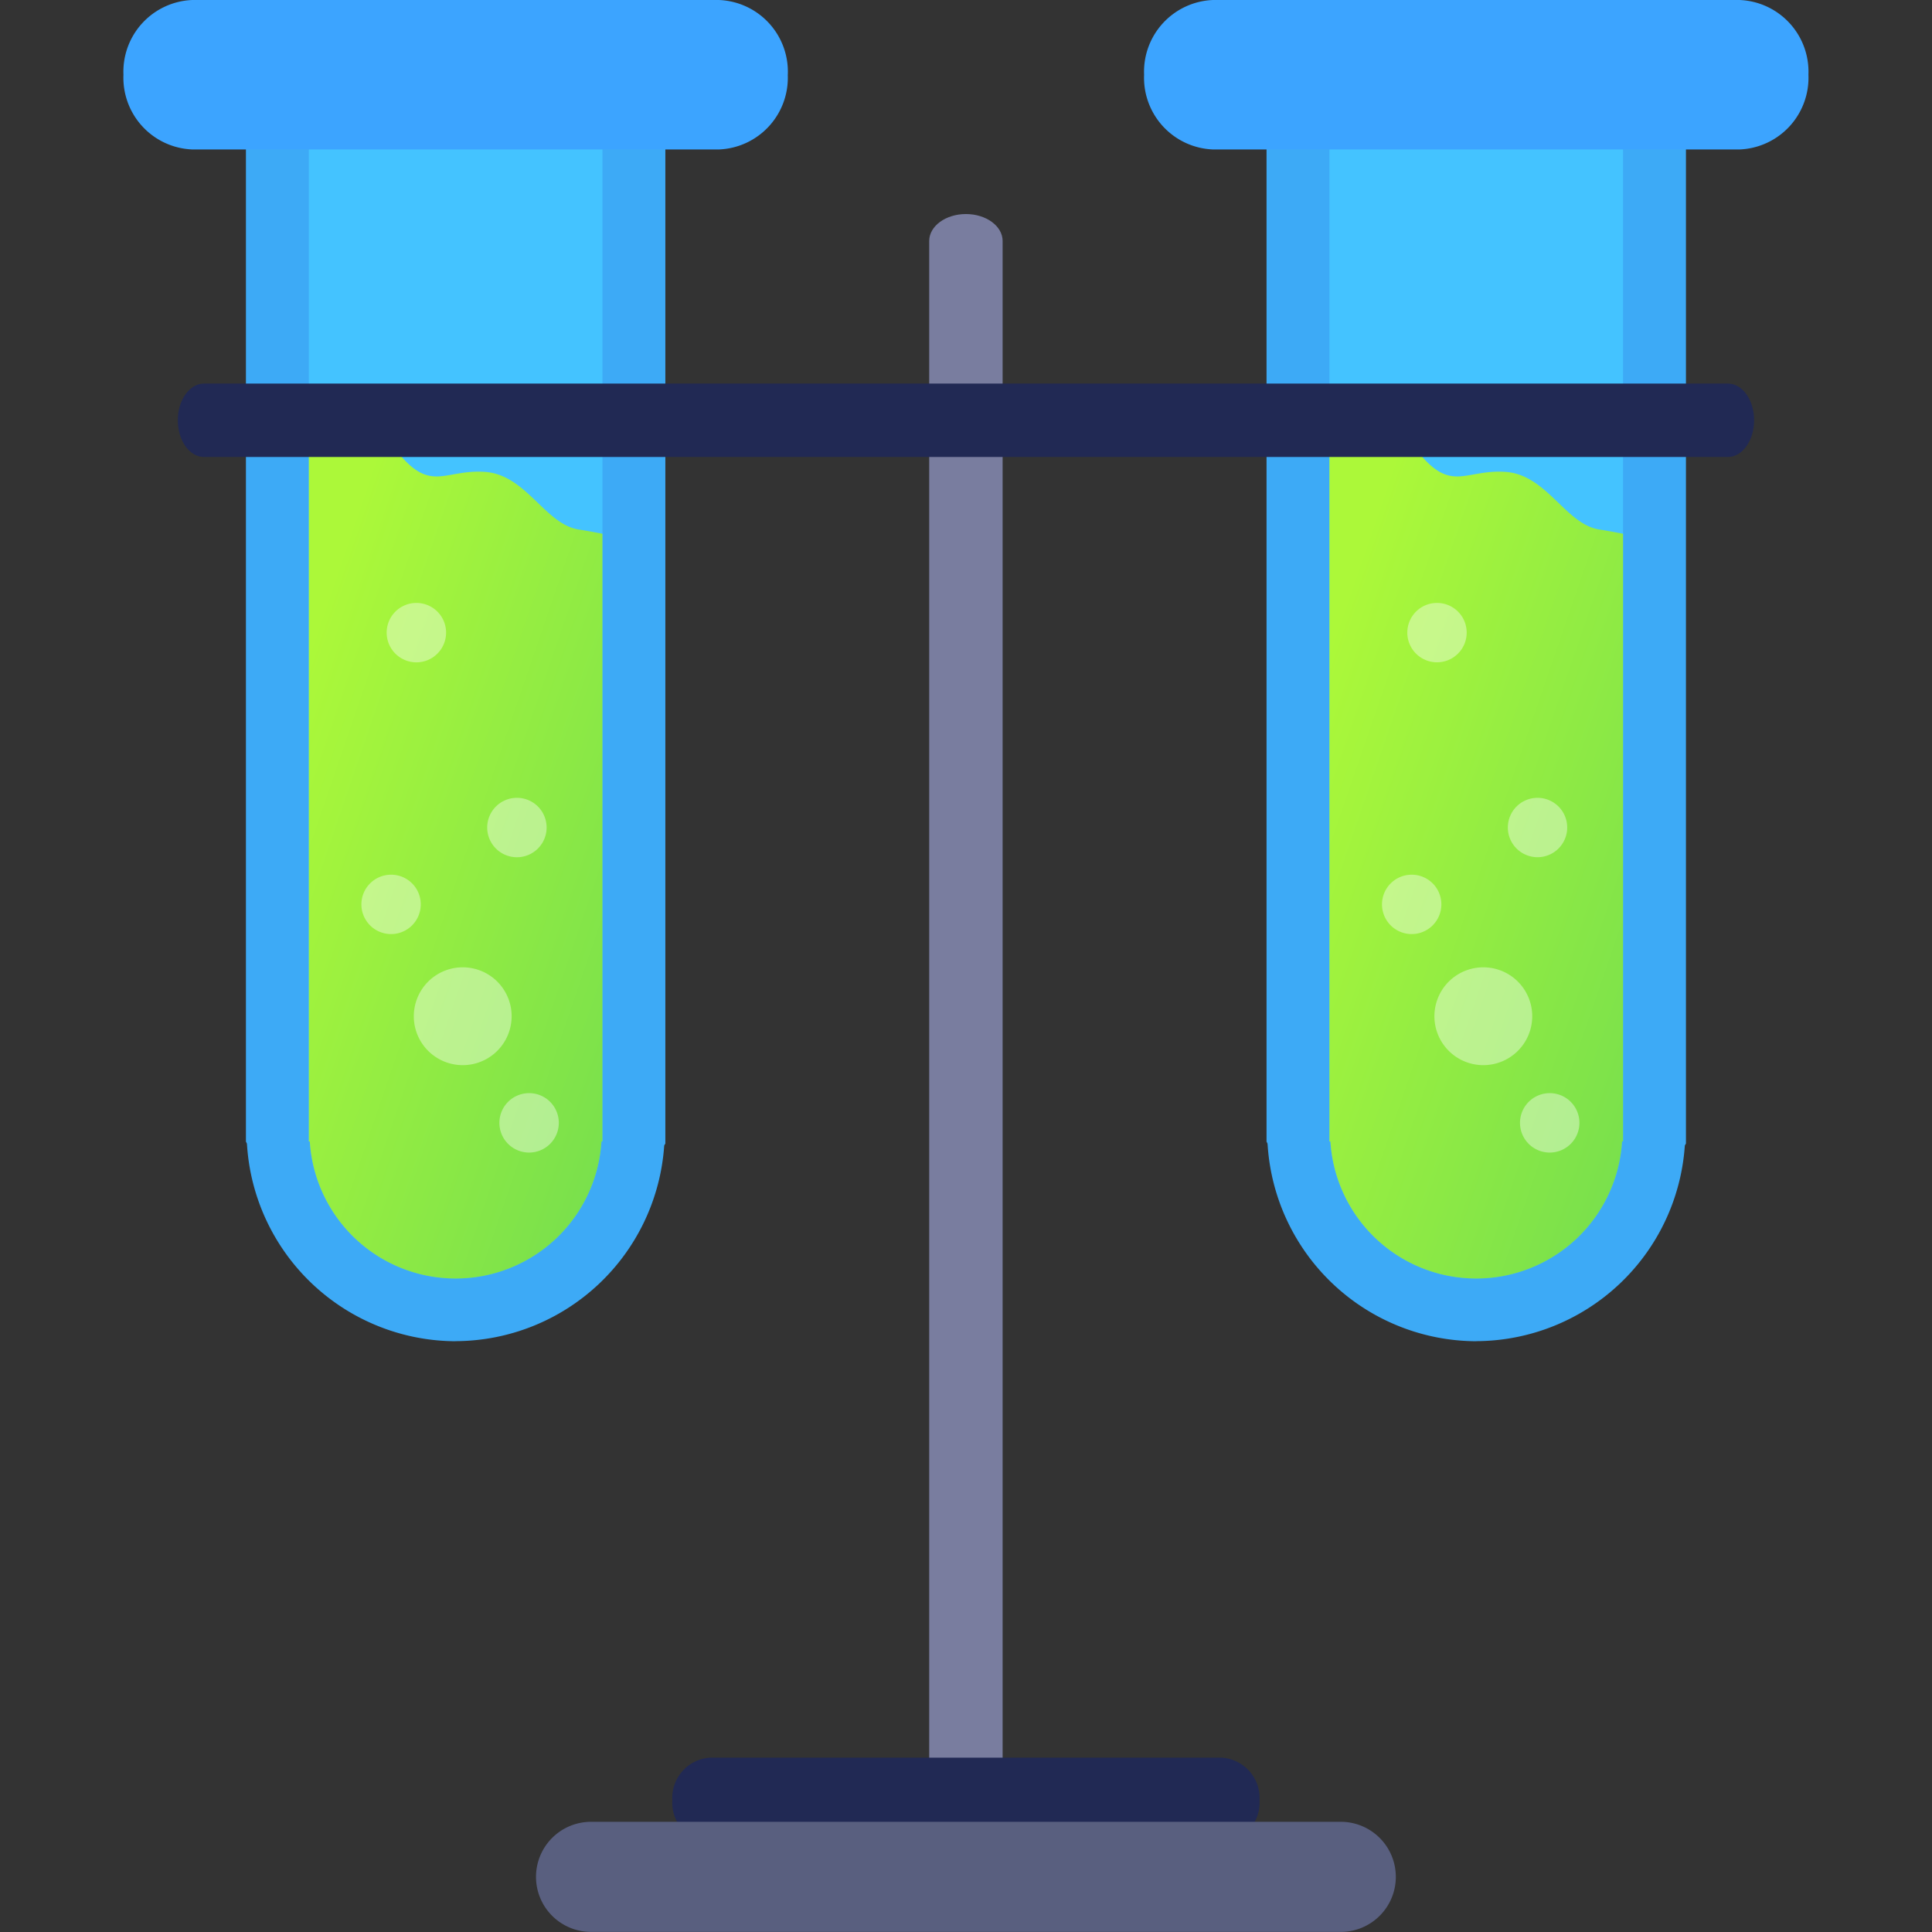
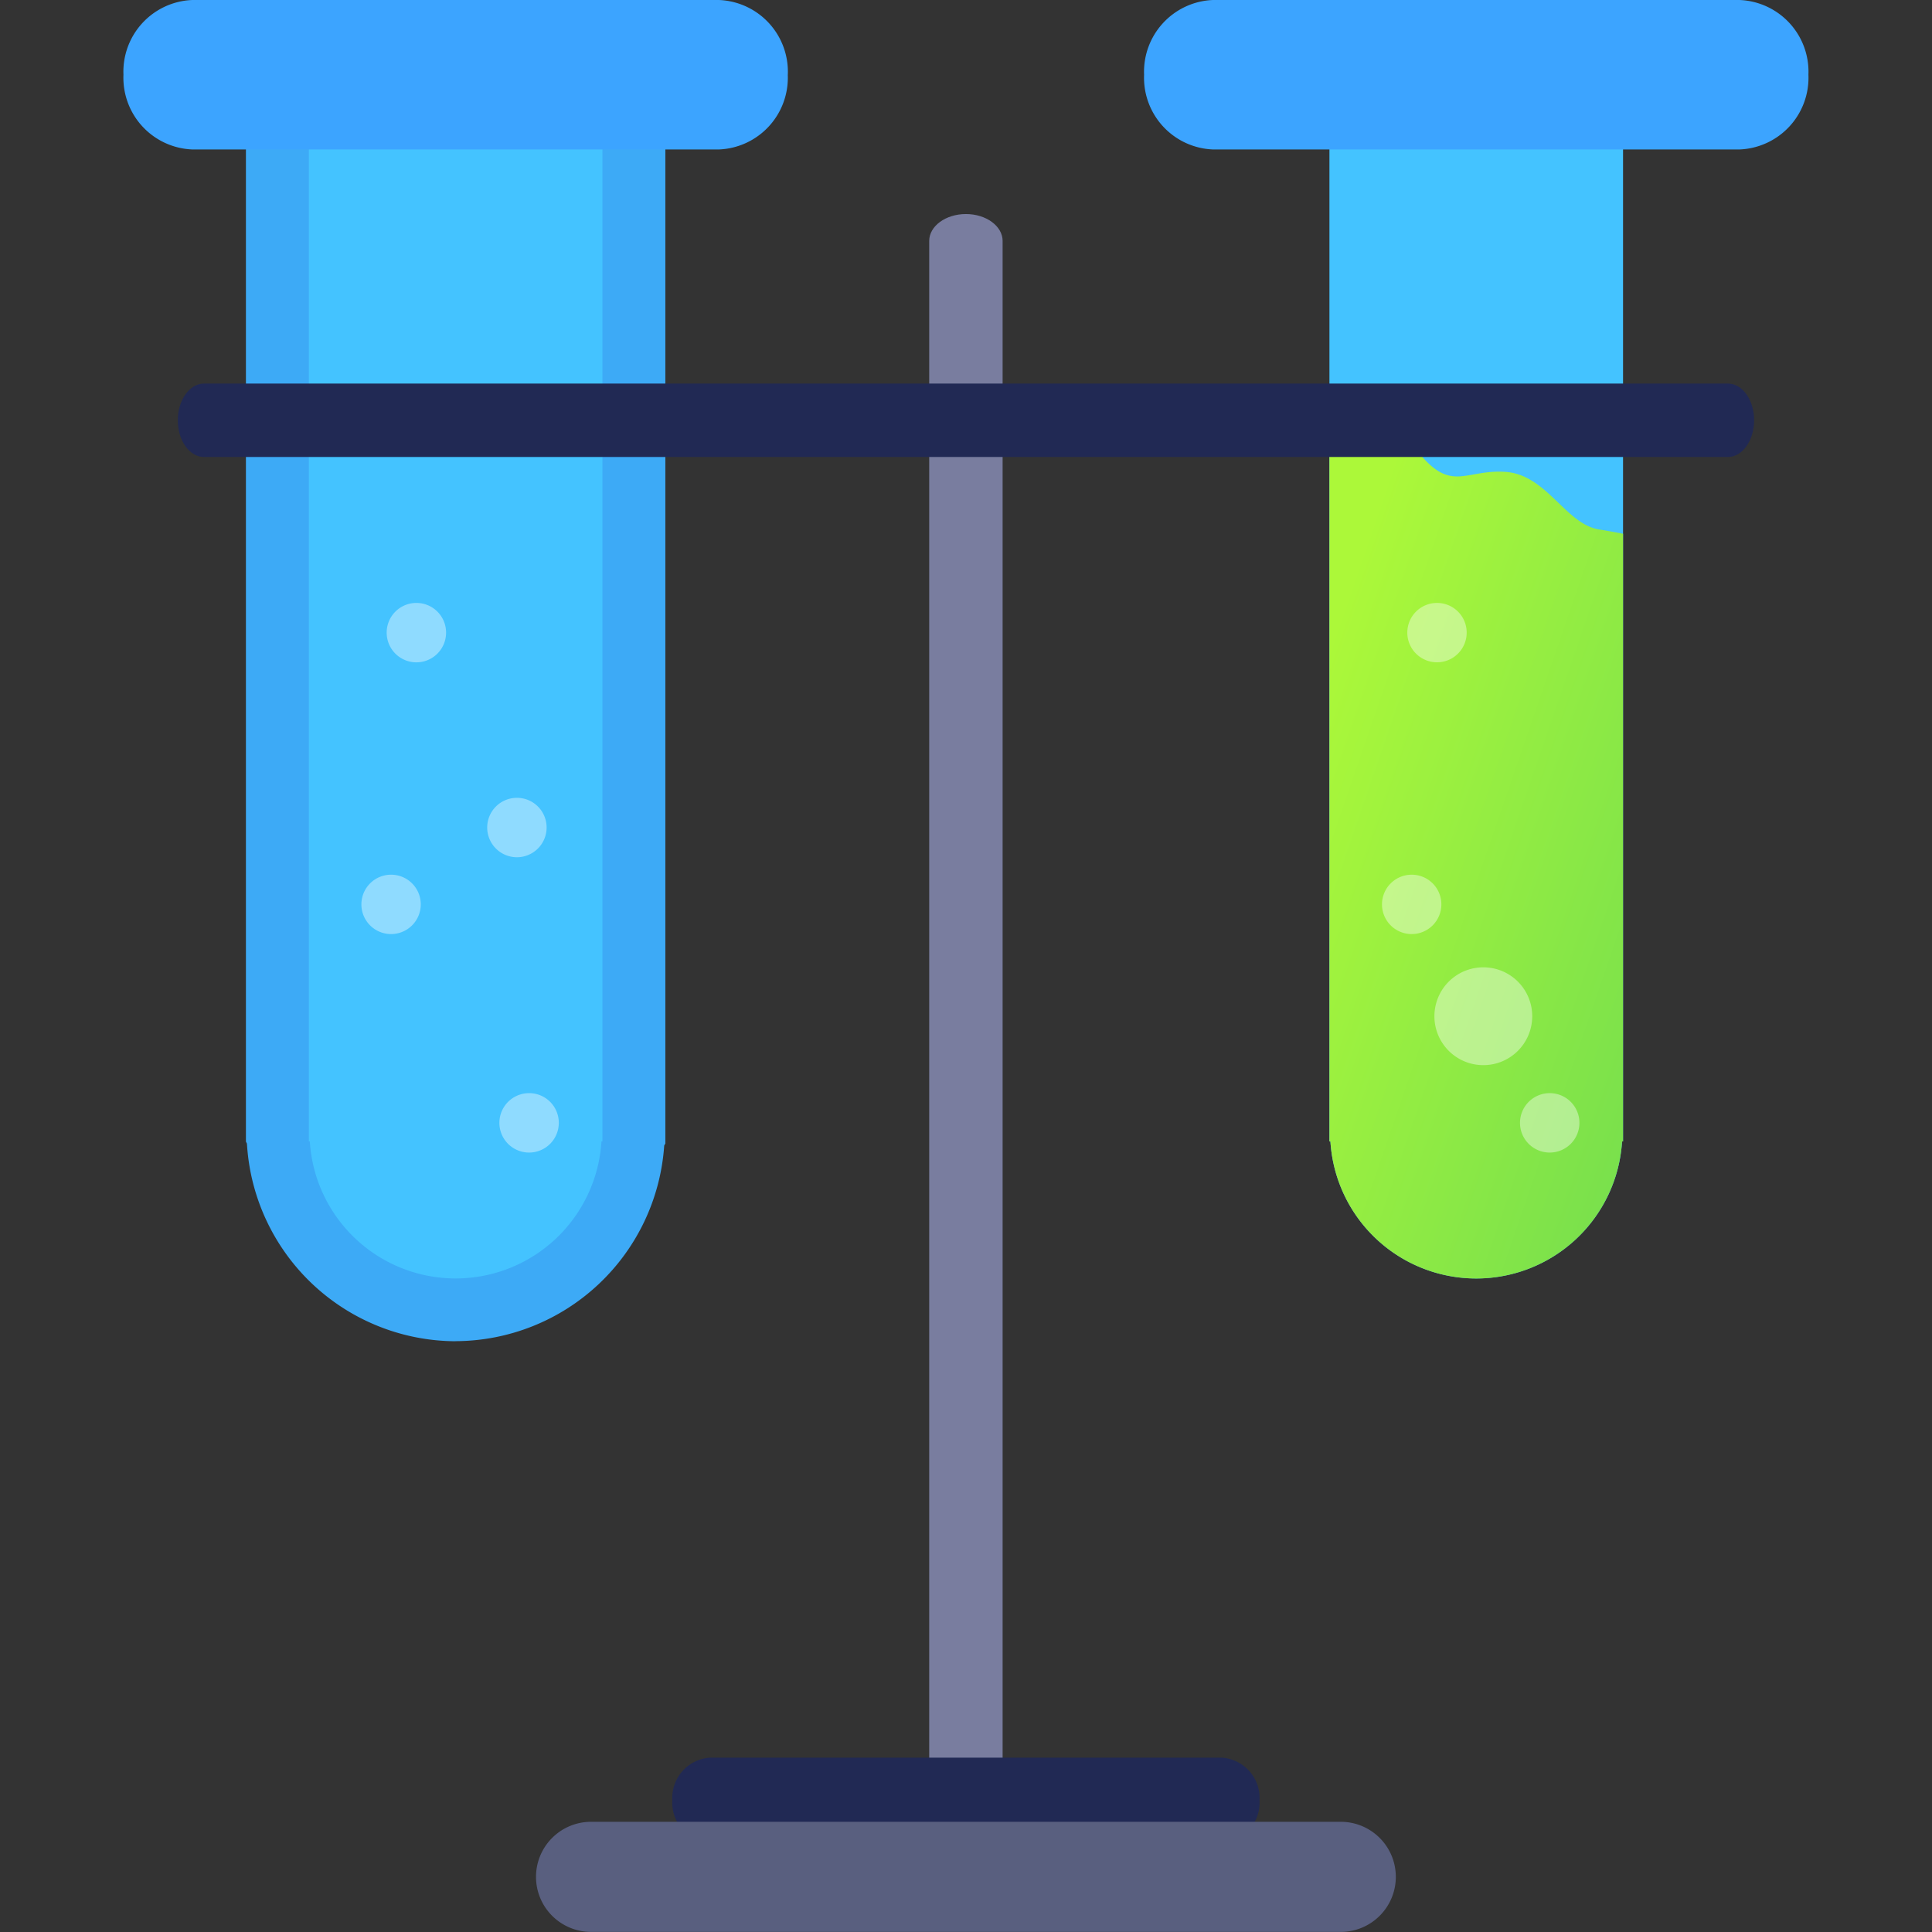
<svg xmlns="http://www.w3.org/2000/svg" width="800px" height="800px" viewBox="-6.14 0 96.057 96.057">
  <rect x="-6.14" y="0" width="96.057" height="96.057" fill="#333333" stroke="none" />
  <defs>
    <linearGradient id="linear-gradient" x1="0.135" y1="0.131" x2="1.18" y2="1.18" gradientUnits="objectBoundingBox">
      <stop offset="0" stop-color="#acf839" />
      <stop offset="1" stop-color="#6ad952" />
    </linearGradient>
  </defs>
  <g id="chemistry_tube" data-name="chemistry tube" transform="translate(-662.627 -195.585)">
    <path id="Path_7" data-name="Path 7" d="M704.512,286.69c-1.009,0-1.826-.6-1.826-1.338V207.565c0-.737.817-1.338,1.826-1.338h0c1.006,0,1.824.6,1.824,1.338v77.787c0,.737-.818,1.338-1.824,1.338Z" fill="#797d9f" />
    <path id="Path_8" data-name="Path 8" d="M719.108,285.093a2,2,0,0,1-1.869,2.117H691.783a2,2,0,0,1-1.869-2.117h0a2.005,2.005,0,0,1,1.869-2.118h25.456a2.005,2.005,0,0,1,1.869,2.118Z" fill="#212954" />
    <g id="Group_8" data-name="Group 8">
      <path id="Path_9" data-name="Path 9" d="M679.139,262.27a10.433,10.433,0,0,1-10.368-9.726l-.008-.1-.049-.1V197.289h20.854V252.44l-.057.1a10.433,10.433,0,0,1-10.372,9.726Z" fill="#3daaf6" />
      <path id="Path_10" data-name="Path 10" d="M671.842,200.417v51.918h.049a7.264,7.264,0,0,0,14.5,0h.048V200.417Z" fill="#44c3ff" />
-       <path id="Path_11" data-name="Path 11" d="M685.267,221.913c-1.7-.261-2.608-2.738-4.693-2.868s-2.736,1.173-4.561-1.3a4.709,4.709,0,0,0-4.171-1.56v36.153h.049a7.264,7.264,0,0,0,14.5,0h.048V222.122C685.927,222.024,685.509,221.949,685.267,221.913Z" fill="url(#linear-gradient)" />
      <path id="Path_12" data-name="Path 12" d="M695.654,199.3a3.567,3.567,0,0,1-3.4,3.715H666.025a3.567,3.567,0,0,1-3.4-3.715h0a3.566,3.566,0,0,1,3.4-3.714h26.231a3.566,3.566,0,0,1,3.4,3.714Z" fill="#3ca4ff" />
      <g id="Group_7" data-name="Group 7" opacity="0.4">
-         <path id="Path_13" data-name="Path 13" d="M681.925,246.112a2.432,2.432,0,1,1-2.432-2.433A2.431,2.431,0,0,1,681.925,246.112Z" fill="#ffffff" />
        <path id="Path_14" data-name="Path 14" d="M677.407,240.551a1.476,1.476,0,1,1-1.476-1.477A1.474,1.474,0,0,1,677.407,240.551Z" fill="#ffffff" />
        <path id="Path_15" data-name="Path 15" d="M683.664,236.728a1.477,1.477,0,1,1-1.477-1.476A1.475,1.475,0,0,1,683.664,236.728Z" fill="#ffffff" />
        <path id="Path_16" data-name="Path 16" d="M684.27,251.411a1.477,1.477,0,1,1-1.475-1.476A1.474,1.474,0,0,1,684.27,251.411Z" fill="#ffffff" />
        <path id="Path_17" data-name="Path 17" d="M678.666,227.038a1.477,1.477,0,1,1-1.476-1.476A1.475,1.475,0,0,1,678.666,227.038Z" fill="#ffffff" />
      </g>
    </g>
    <g id="Group_10" data-name="Group 10">
-       <path id="Path_18" data-name="Path 18" d="M729.882,262.27a10.432,10.432,0,0,1-10.367-9.726l-.009-.1-.048-.1V197.289h20.853V252.44l-.056.1a10.433,10.433,0,0,1-10.373,9.726Z" fill="#3daaf6" />
      <path id="Path_19" data-name="Path 19" d="M722.585,200.417v51.918h.049a7.264,7.264,0,0,0,14.5,0h.049V200.417Z" fill="#44c3ff" />
      <path id="Path_20" data-name="Path 20" d="M736.01,221.913c-1.7-.261-2.607-2.738-4.693-2.868s-2.736,1.173-4.561-1.3a4.707,4.707,0,0,0-4.171-1.56v36.153h.049a7.264,7.264,0,0,0,14.5,0h.049V222.122C736.67,222.024,736.252,221.949,736.01,221.913Z" fill="url(#linear-gradient)" />
      <path id="Path_21" data-name="Path 21" d="M746.4,199.3a3.568,3.568,0,0,1-3.4,3.715h-26.23a3.568,3.568,0,0,1-3.4-3.715h0a3.568,3.568,0,0,1,3.4-3.714H743a3.567,3.567,0,0,1,3.4,3.714Z" fill="#3ca4ff" />
      <g id="Group_9" data-name="Group 9" opacity="0.4">
        <path id="Path_22" data-name="Path 22" d="M732.668,246.112a2.432,2.432,0,1,1-2.432-2.433A2.431,2.431,0,0,1,732.668,246.112Z" fill="#ffffff" />
        <path id="Path_23" data-name="Path 23" d="M728.15,240.551a1.476,1.476,0,1,1-1.476-1.477A1.474,1.474,0,0,1,728.15,240.551Z" fill="#ffffff" />
-         <path id="Path_24" data-name="Path 24" d="M734.407,236.728a1.476,1.476,0,1,1-1.476-1.476A1.475,1.475,0,0,1,734.407,236.728Z" fill="#ffffff" />
+         <path id="Path_24" data-name="Path 24" d="M734.407,236.728A1.475,1.475,0,0,1,734.407,236.728Z" fill="#ffffff" />
        <path id="Path_25" data-name="Path 25" d="M735.014,251.411a1.477,1.477,0,1,1-1.477-1.476A1.475,1.475,0,0,1,735.014,251.411Z" fill="#ffffff" />
        <path id="Path_26" data-name="Path 26" d="M729.409,227.038a1.476,1.476,0,1,1-1.475-1.476A1.474,1.474,0,0,1,729.409,227.038Z" fill="#ffffff" />
      </g>
    </g>
    <path id="Path_27" data-name="Path 27" d="M743.7,216.481c0,1.008-.584,1.825-1.3,1.825H666.627c-.72,0-1.3-.817-1.3-1.825h0c0-1.006.584-1.825,1.3-1.825H742.4c.72,0,1.3.819,1.3,1.825Z" fill="#212954" />
    <path id="Path_28" data-name="Path 28" d="M725.886,288.9a2.737,2.737,0,0,1-2.737,2.737H685.874a2.736,2.736,0,0,1-2.737-2.737h0a2.737,2.737,0,0,1,2.737-2.737h37.275a2.738,2.738,0,0,1,2.737,2.737Z" fill="#595f7f" />
  </g>
</svg>